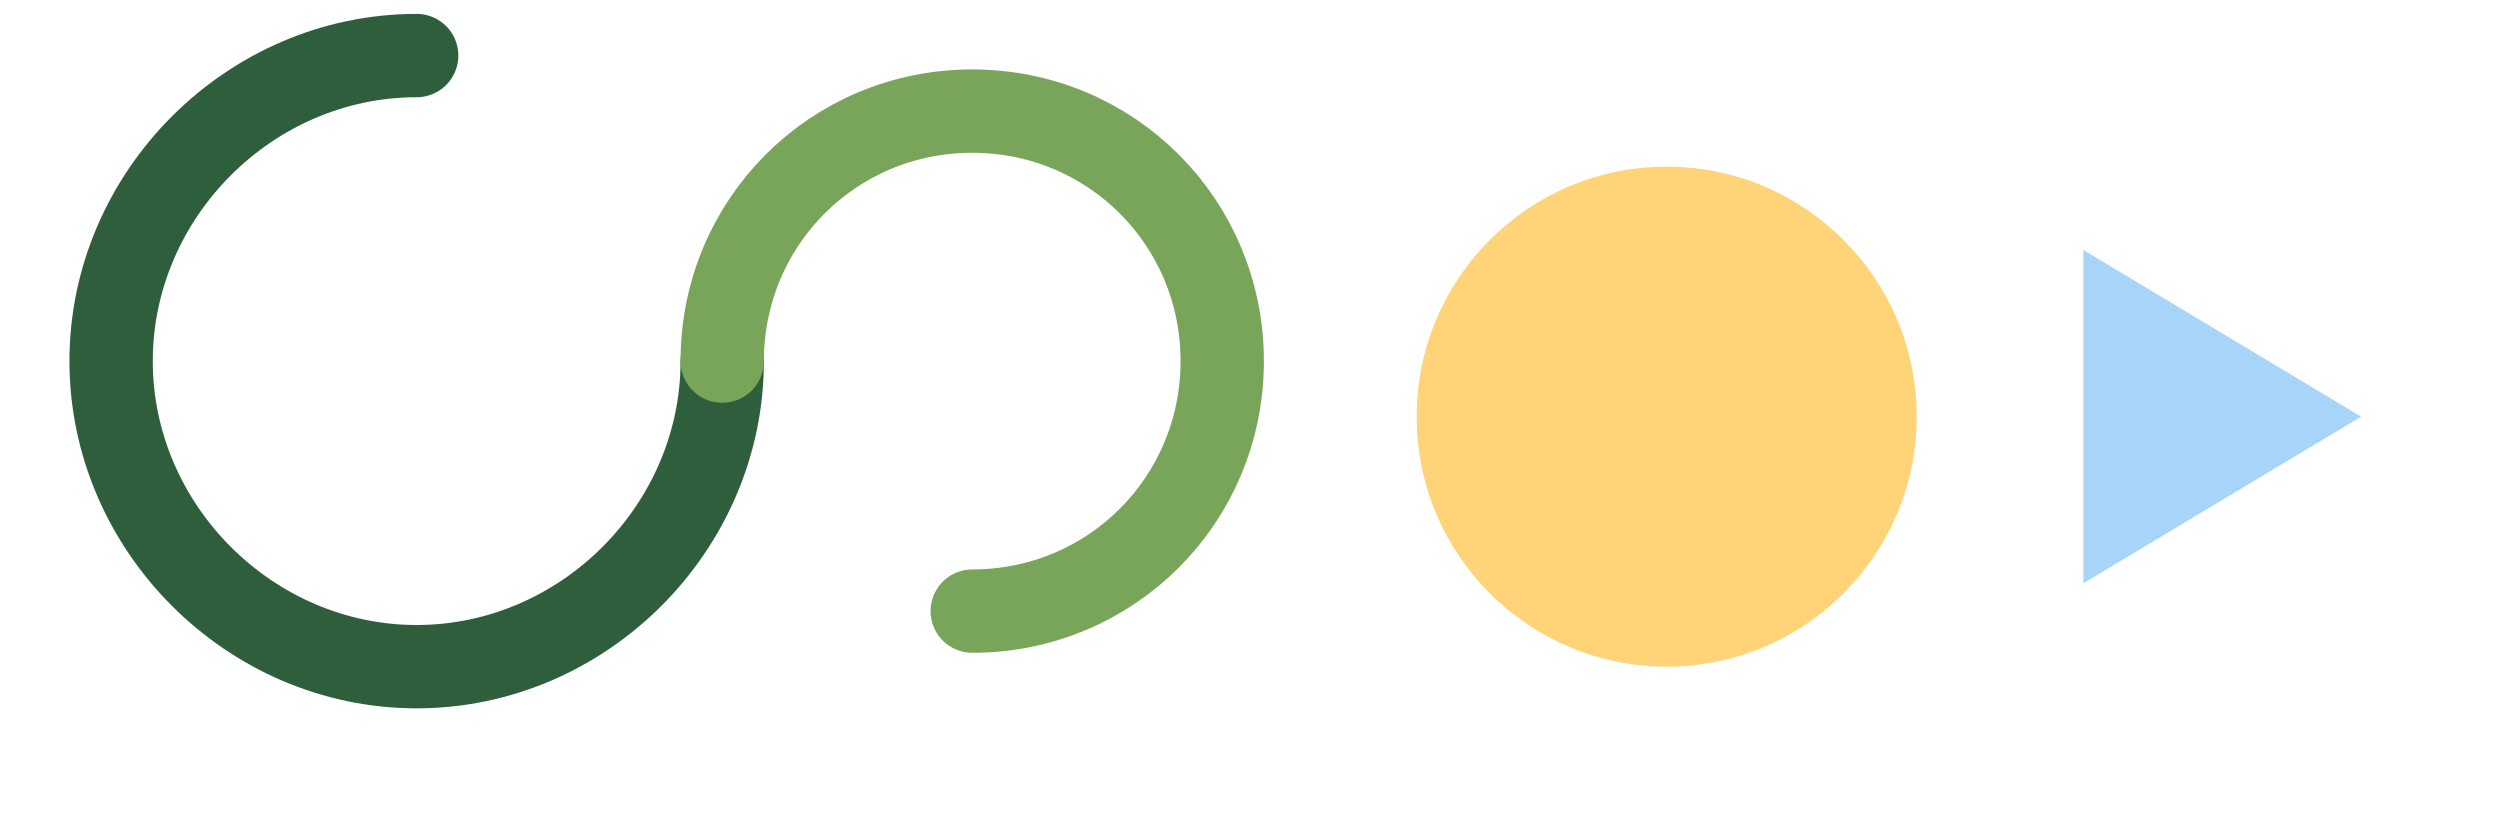
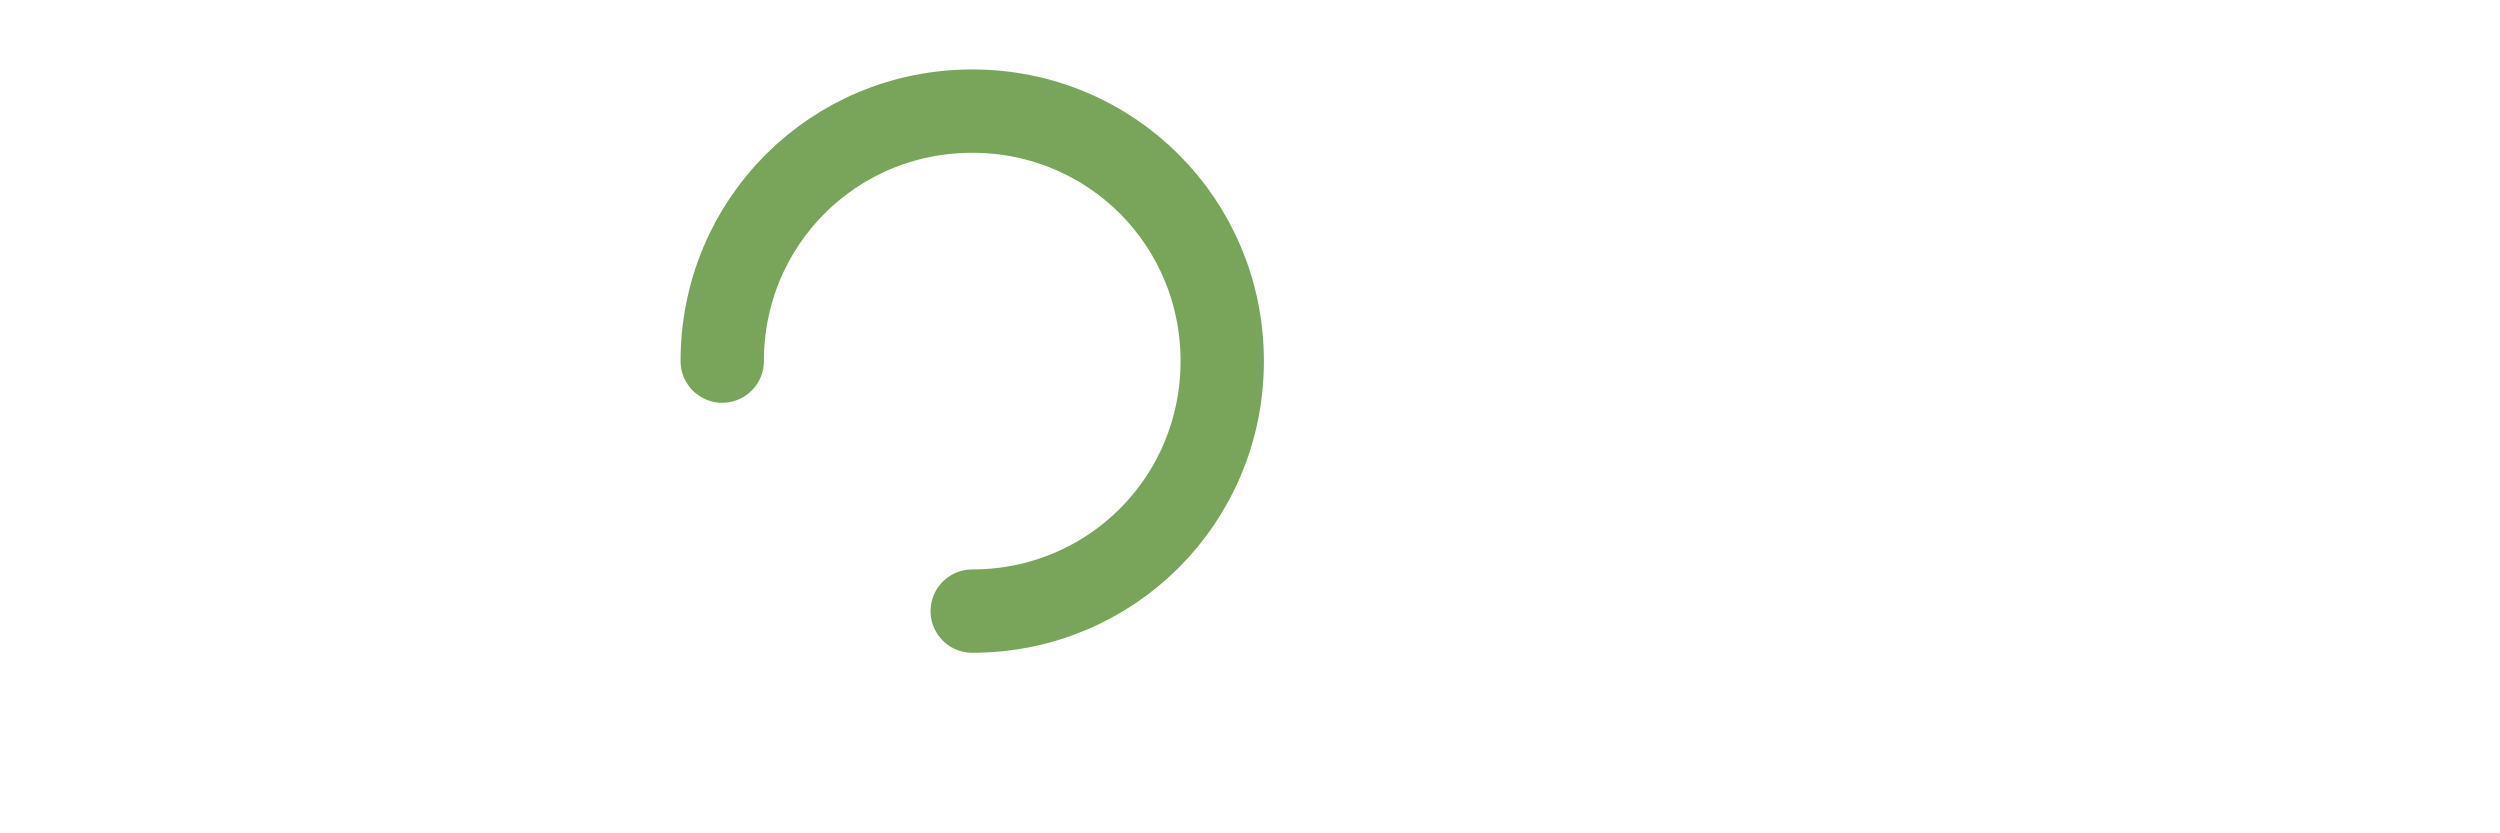
<svg xmlns="http://www.w3.org/2000/svg" width="180" height="60" viewBox="0 0 180 60" fill="none">
  <g>
-     <path d="M30 4C18 4 8 14 8 26C8 38 18 48 30 48C42 48 52 38 52 26" stroke="#2E5E3B" stroke-width="6" stroke-linecap="round" />
    <path d="M52 26C52 16 60 8 70 8C80 8 88 16 88 26C88 36 80 44 70 44" stroke="#78A55A" stroke-width="6" stroke-linecap="round" />
-     <circle cx="120" cy="30" r="18" fill="#FFC857" opacity="0.8" />
-     <path d="M150 18L170 30L150 42V18Z" fill="#9ED0F6" opacity="0.9" />
  </g>
</svg>